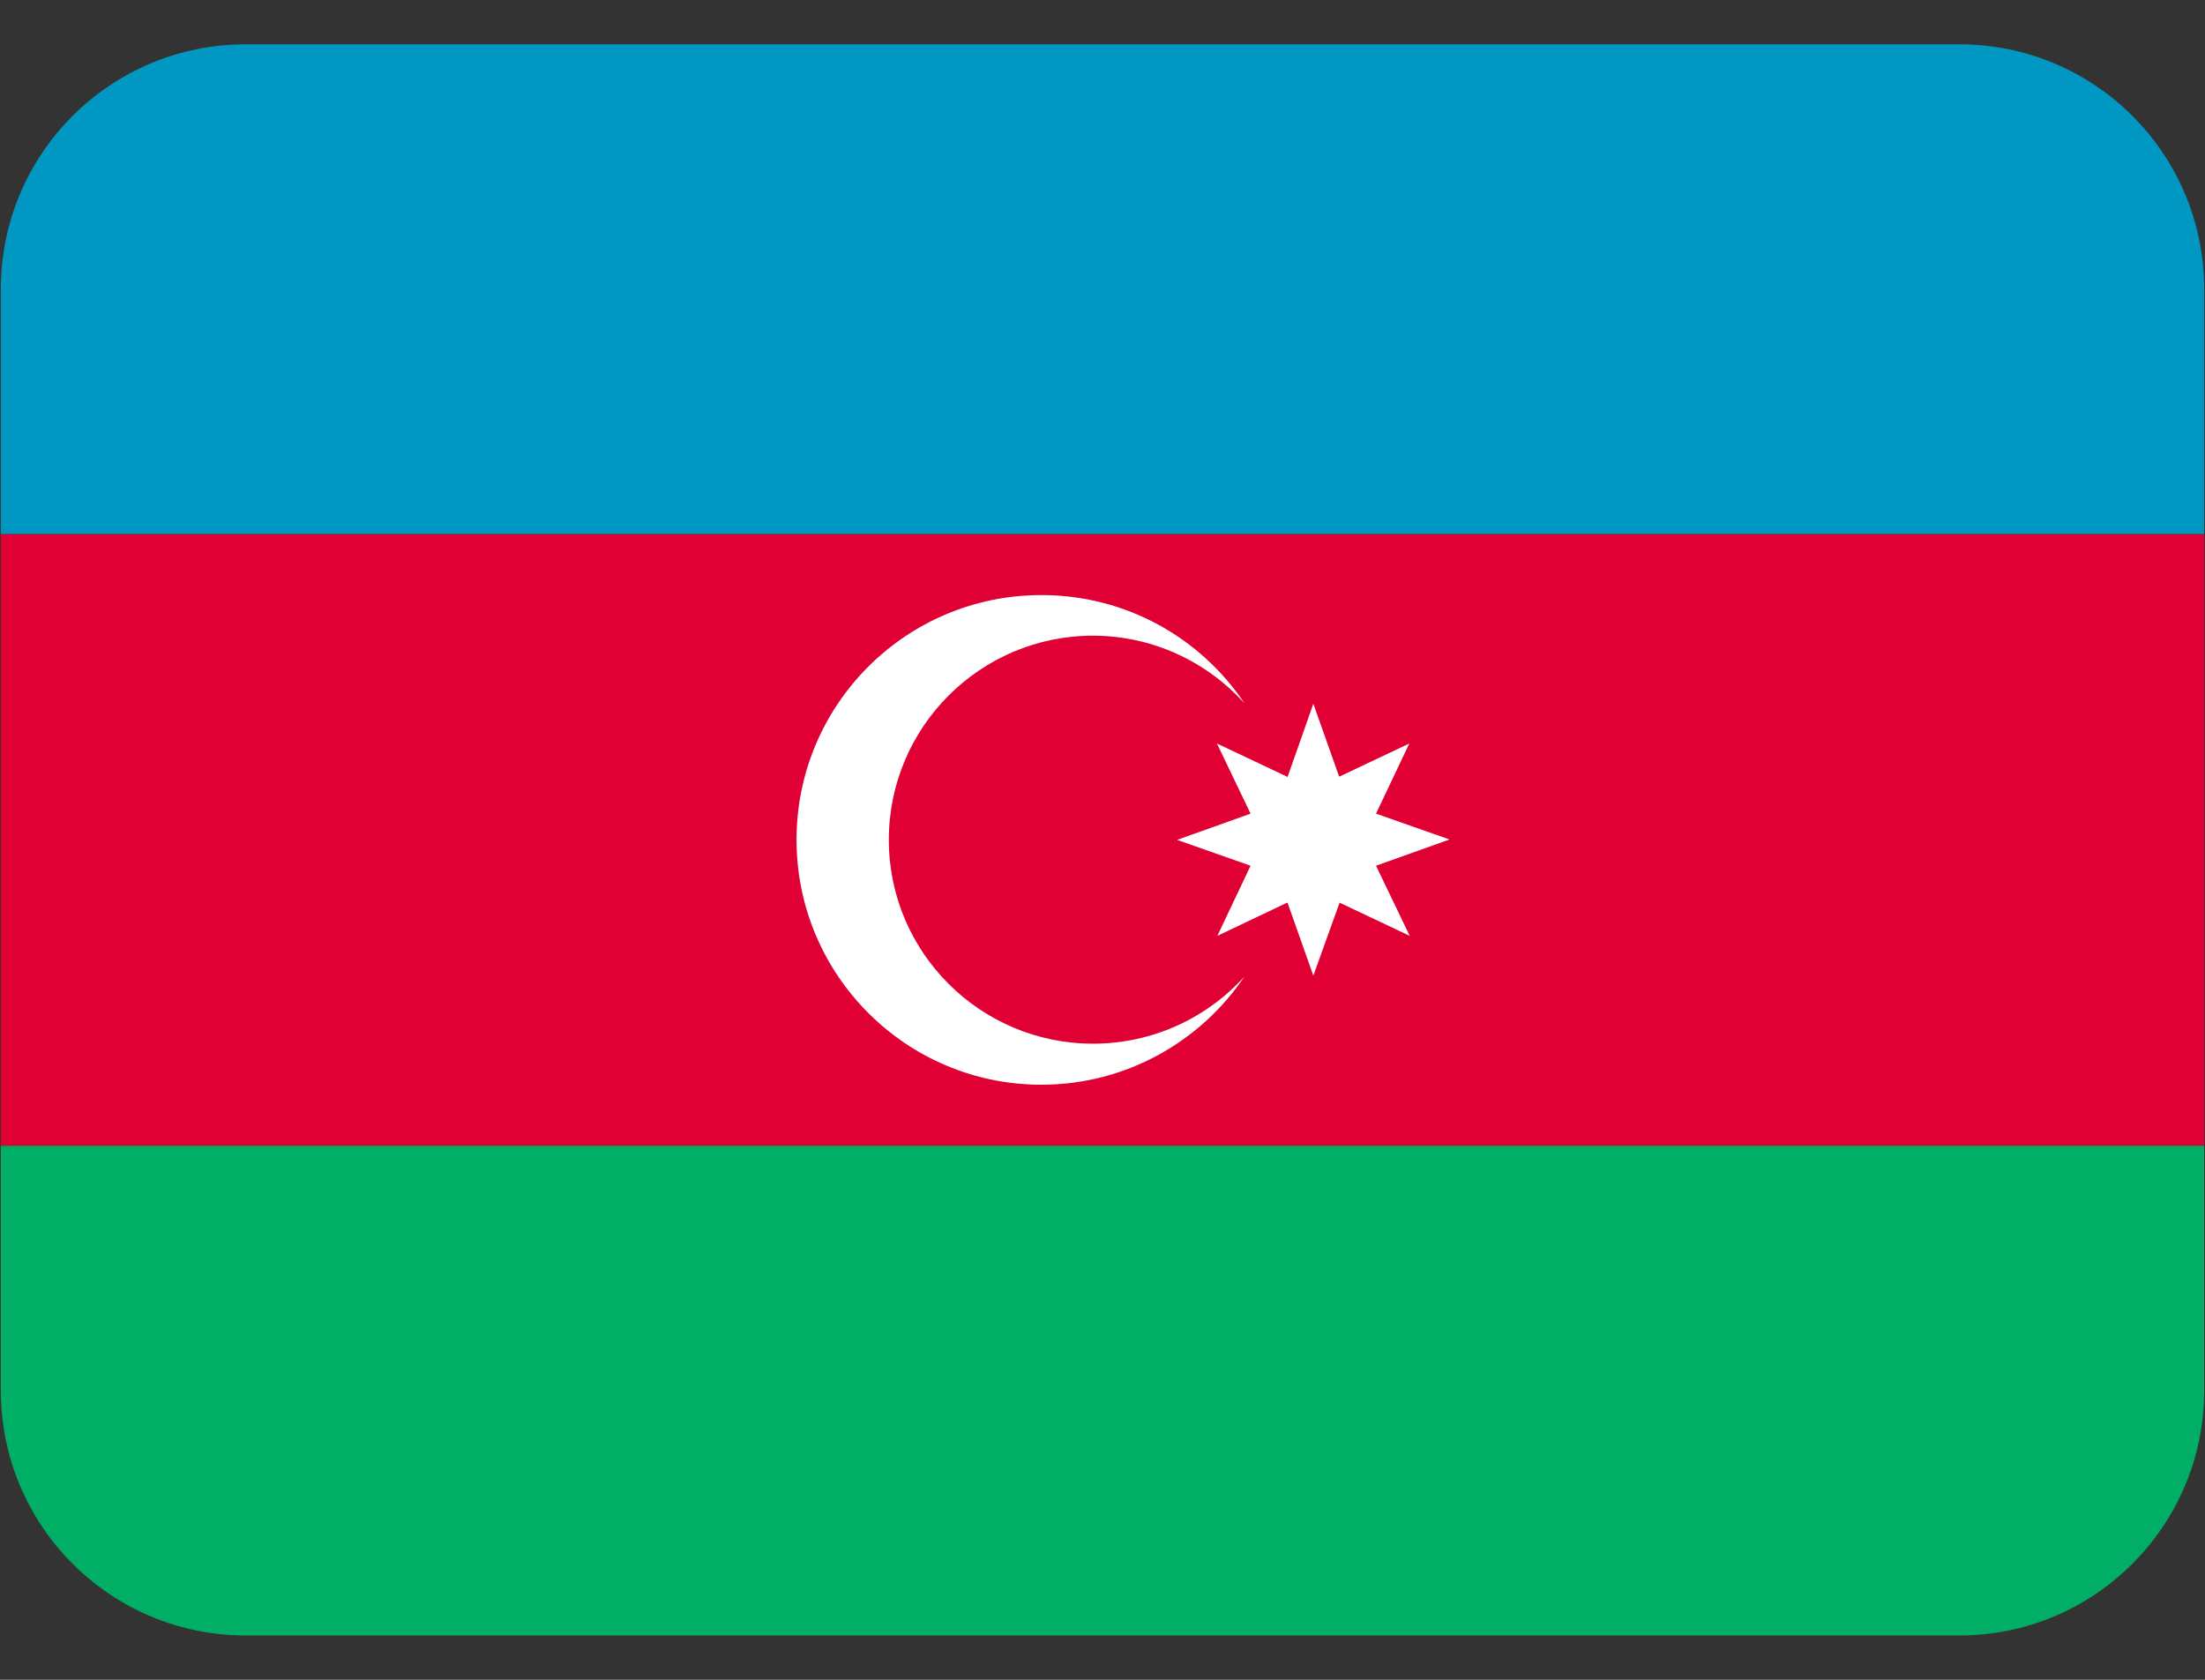
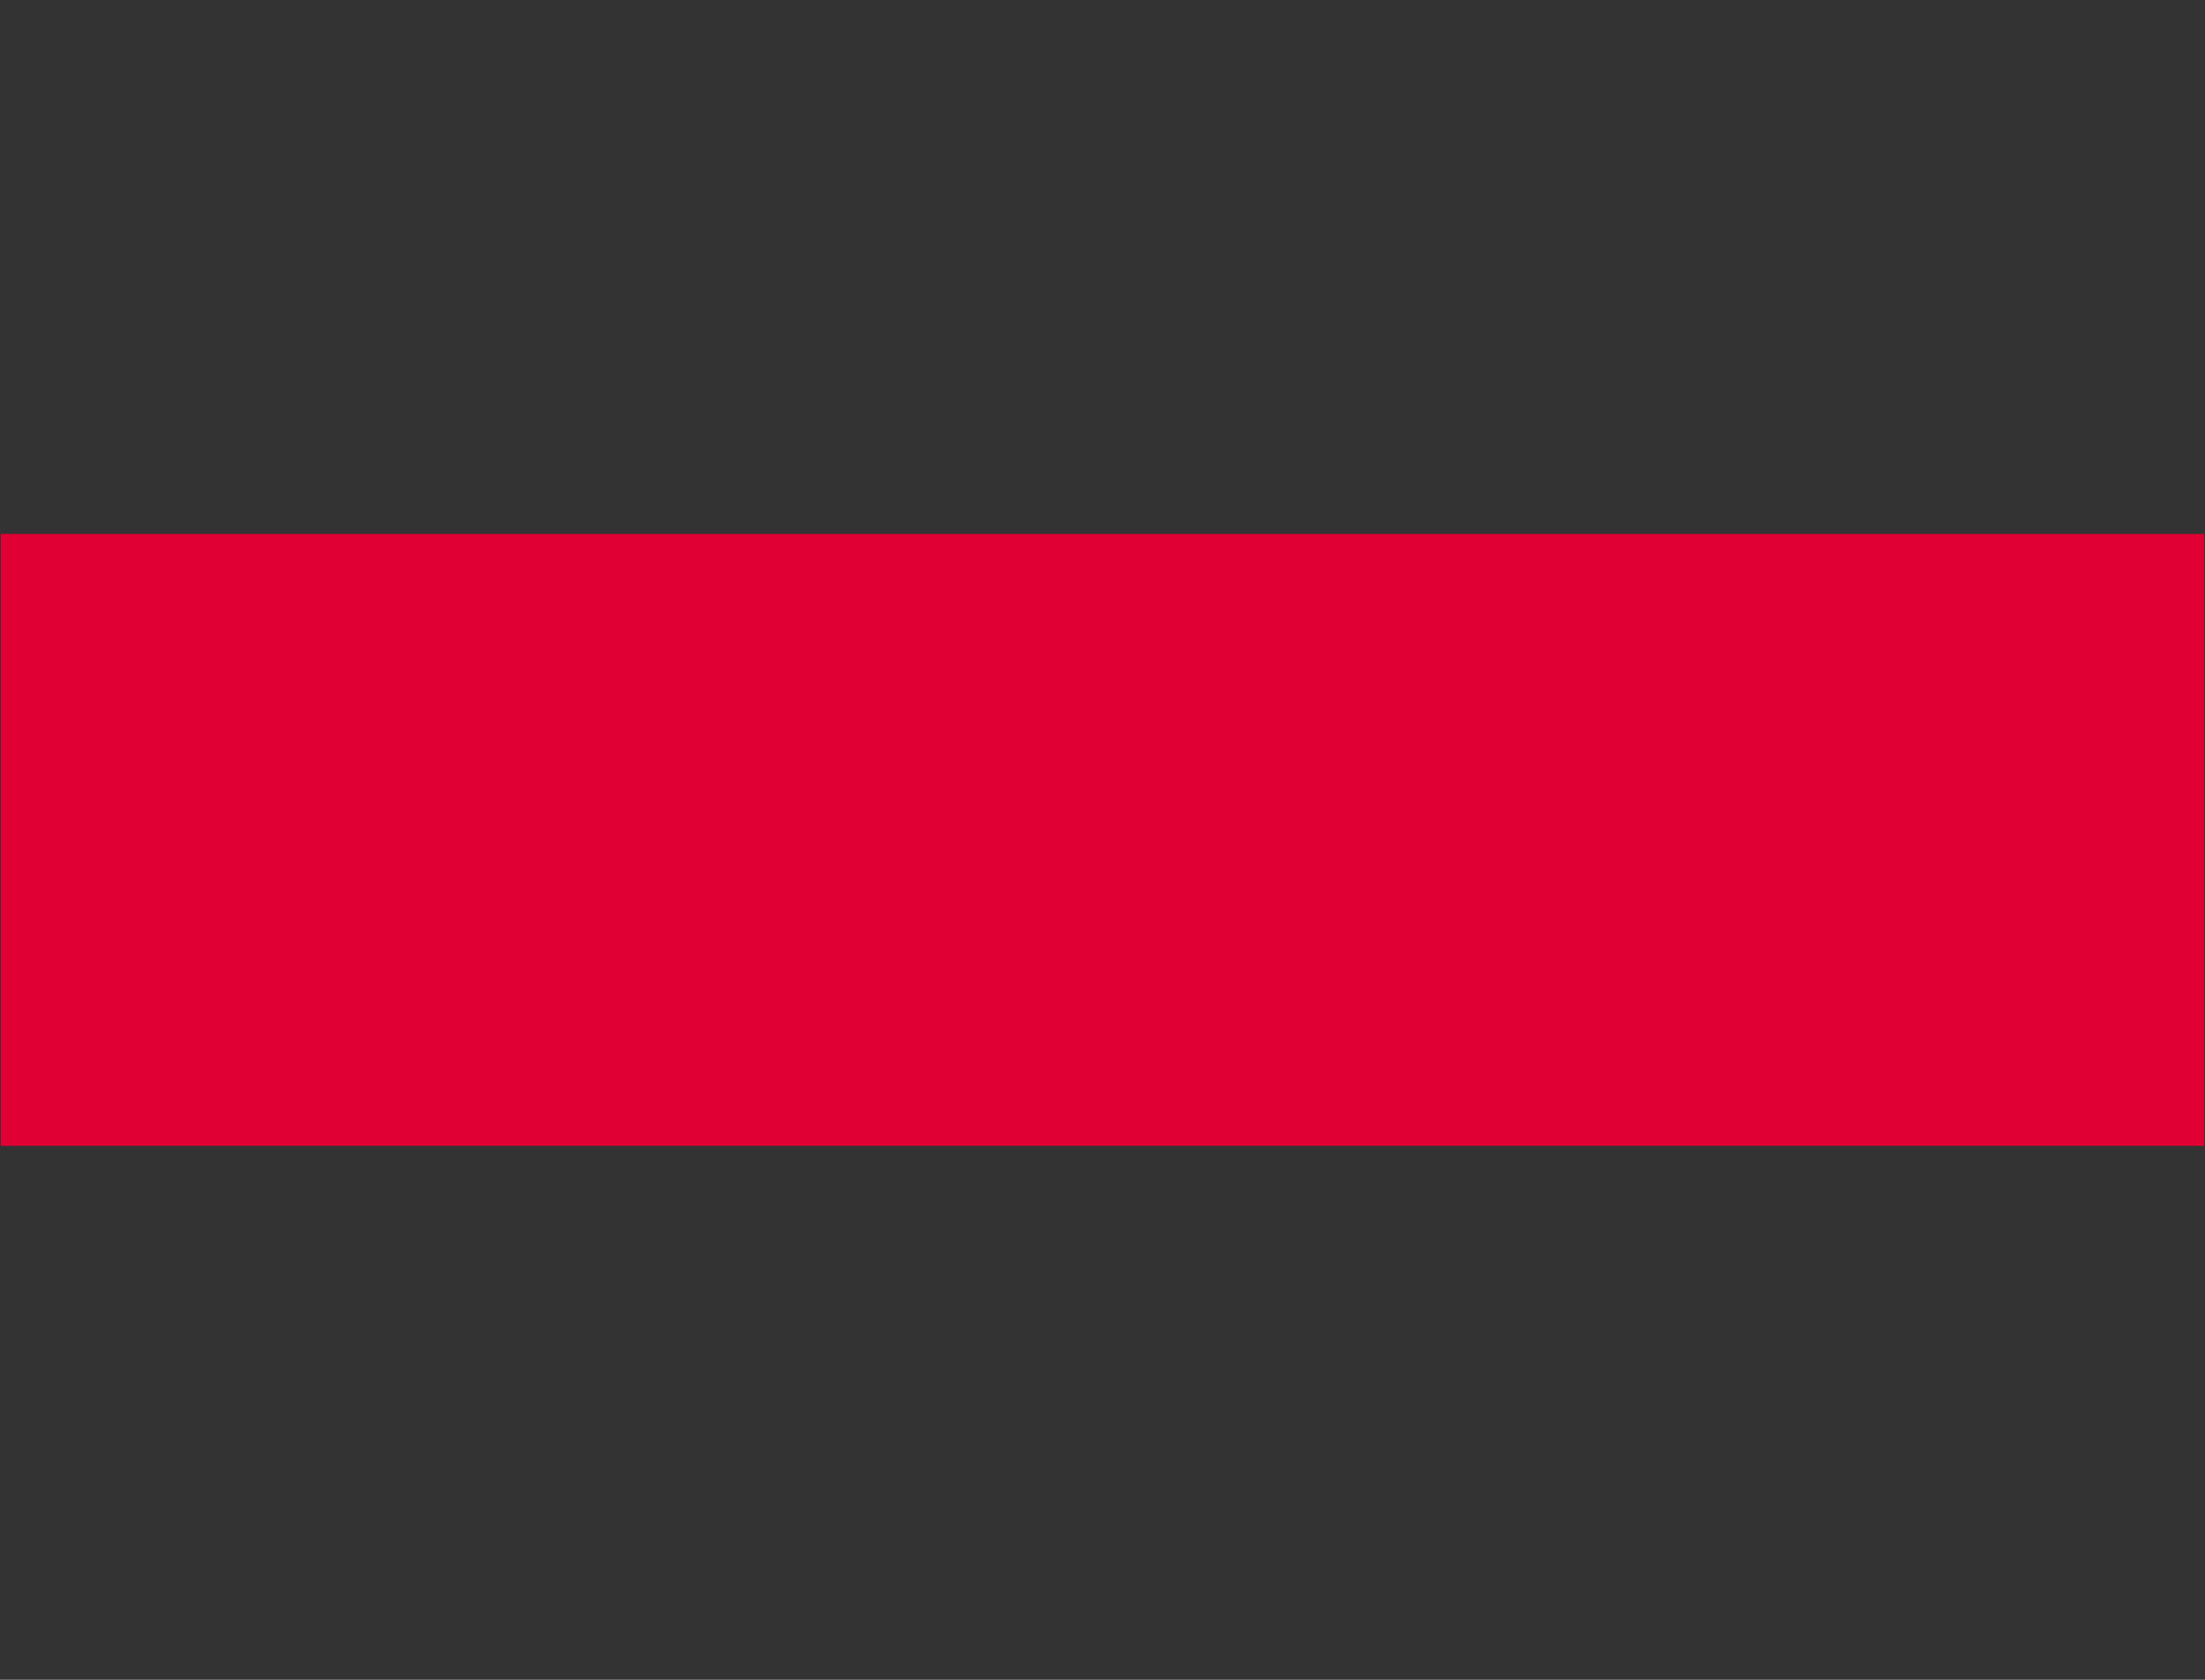
<svg xmlns="http://www.w3.org/2000/svg" width="21px" height="16px" viewBox="0 0 21 16" version="1.1">
  <rect x="0" y="0" width="21" height="16" fill="#333333" stroke="none" />
  <defs>
    <clipPath id="clip1">
      <path d="M 0 0.422 L 21 0.422 L 21 5.098 L 0 5.098 Z M 0 0.422 " />
    </clipPath>
    <clipPath id="clip2">
-       <path d="M 0 10.902 L 21 10.902 L 21 15.578 L 0 15.578 Z M 0 10.902 " />
-     </clipPath>
+       </clipPath>
  </defs>
  <g id="surface1">
    <path style=" stroke:none;fill-rule:nonzero;fill:rgb(87.843%,0%,20.392%);fill-opacity:1;" d="M 0.008 5.086 L 20.992 5.086 L 20.992 10.914 L 0.008 10.914 Z M 0.008 5.086 " />
    <g clip-path="url(#clip1)" clip-rule="nonzero">
-       <path style=" stroke:none;fill-rule:nonzero;fill:rgb(0%,59.608%,76.471%);fill-opacity:1;" d="M 18.66 0.422 L 2.34 0.422 C 1.051 0.422 0.008 1.465 0.008 2.754 L 0.008 5.086 L 20.992 5.086 L 20.992 2.754 C 20.992 1.465 19.949 0.422 18.66 0.422 Z M 18.66 0.422 " />
-     </g>
-     <path style=" stroke:none;fill-rule:nonzero;fill:rgb(100%,100%,100%);fill-opacity:1;" d="M 10.41 9.941 C 9.336 9.941 8.465 9.07 8.465 8 C 8.465 6.926 9.336 6.055 10.41 6.055 C 10.98 6.055 11.496 6.305 11.852 6.699 C 11.434 6.074 10.723 5.668 9.918 5.668 C 8.629 5.668 7.586 6.711 7.586 8 C 7.586 9.285 8.629 10.332 9.918 10.332 C 10.723 10.332 11.434 9.922 11.852 9.301 C 11.496 9.695 10.98 9.941 10.41 9.941 Z M 10.41 9.941 " />
-     <path style=" stroke:none;fill-rule:nonzero;fill:rgb(100%,100%,100%);fill-opacity:1;" d="M 13.805 7.996 L 13.105 7.75 L 13.422 7.082 L 12.754 7.398 L 12.508 6.703 L 12.262 7.402 L 12.258 7.398 L 11.59 7.082 L 11.91 7.75 L 11.211 8 L 11.91 8.246 L 11.594 8.914 L 12.258 8.598 L 12.262 8.598 L 12.508 9.293 L 12.758 8.598 L 13.426 8.914 L 13.105 8.246 Z M 13.805 7.996 " />
+       </g>
    <g clip-path="url(#clip2)" clip-rule="nonzero">
-       <path style=" stroke:none;fill-rule:nonzero;fill:rgb(0%,68.235%,39.608%);fill-opacity:1;" d="M 2.34 15.578 L 18.66 15.578 C 19.949 15.578 20.992 14.531 20.992 13.246 L 20.992 10.914 L 0.008 10.914 L 0.008 13.246 C 0.008 14.531 1.051 15.578 2.34 15.578 Z M 2.34 15.578 " />
-     </g>
+       </g>
  </g>
</svg>